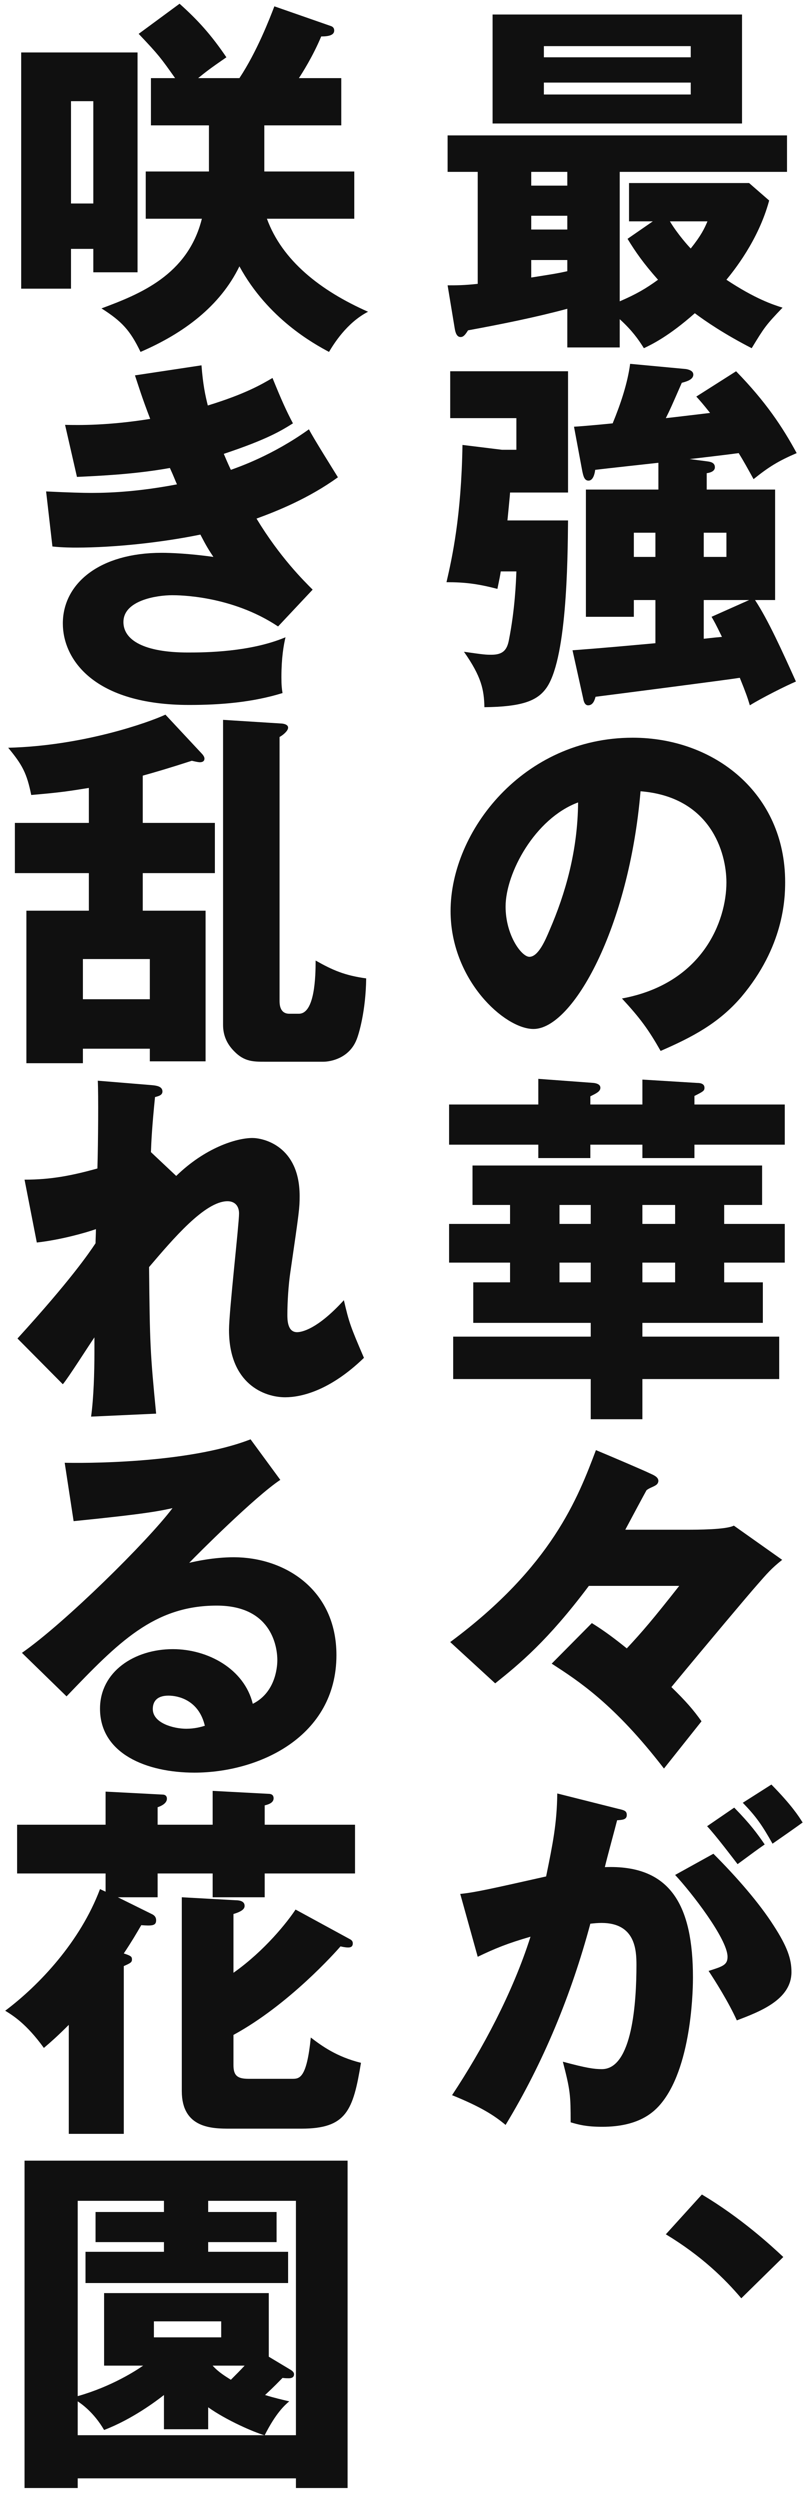
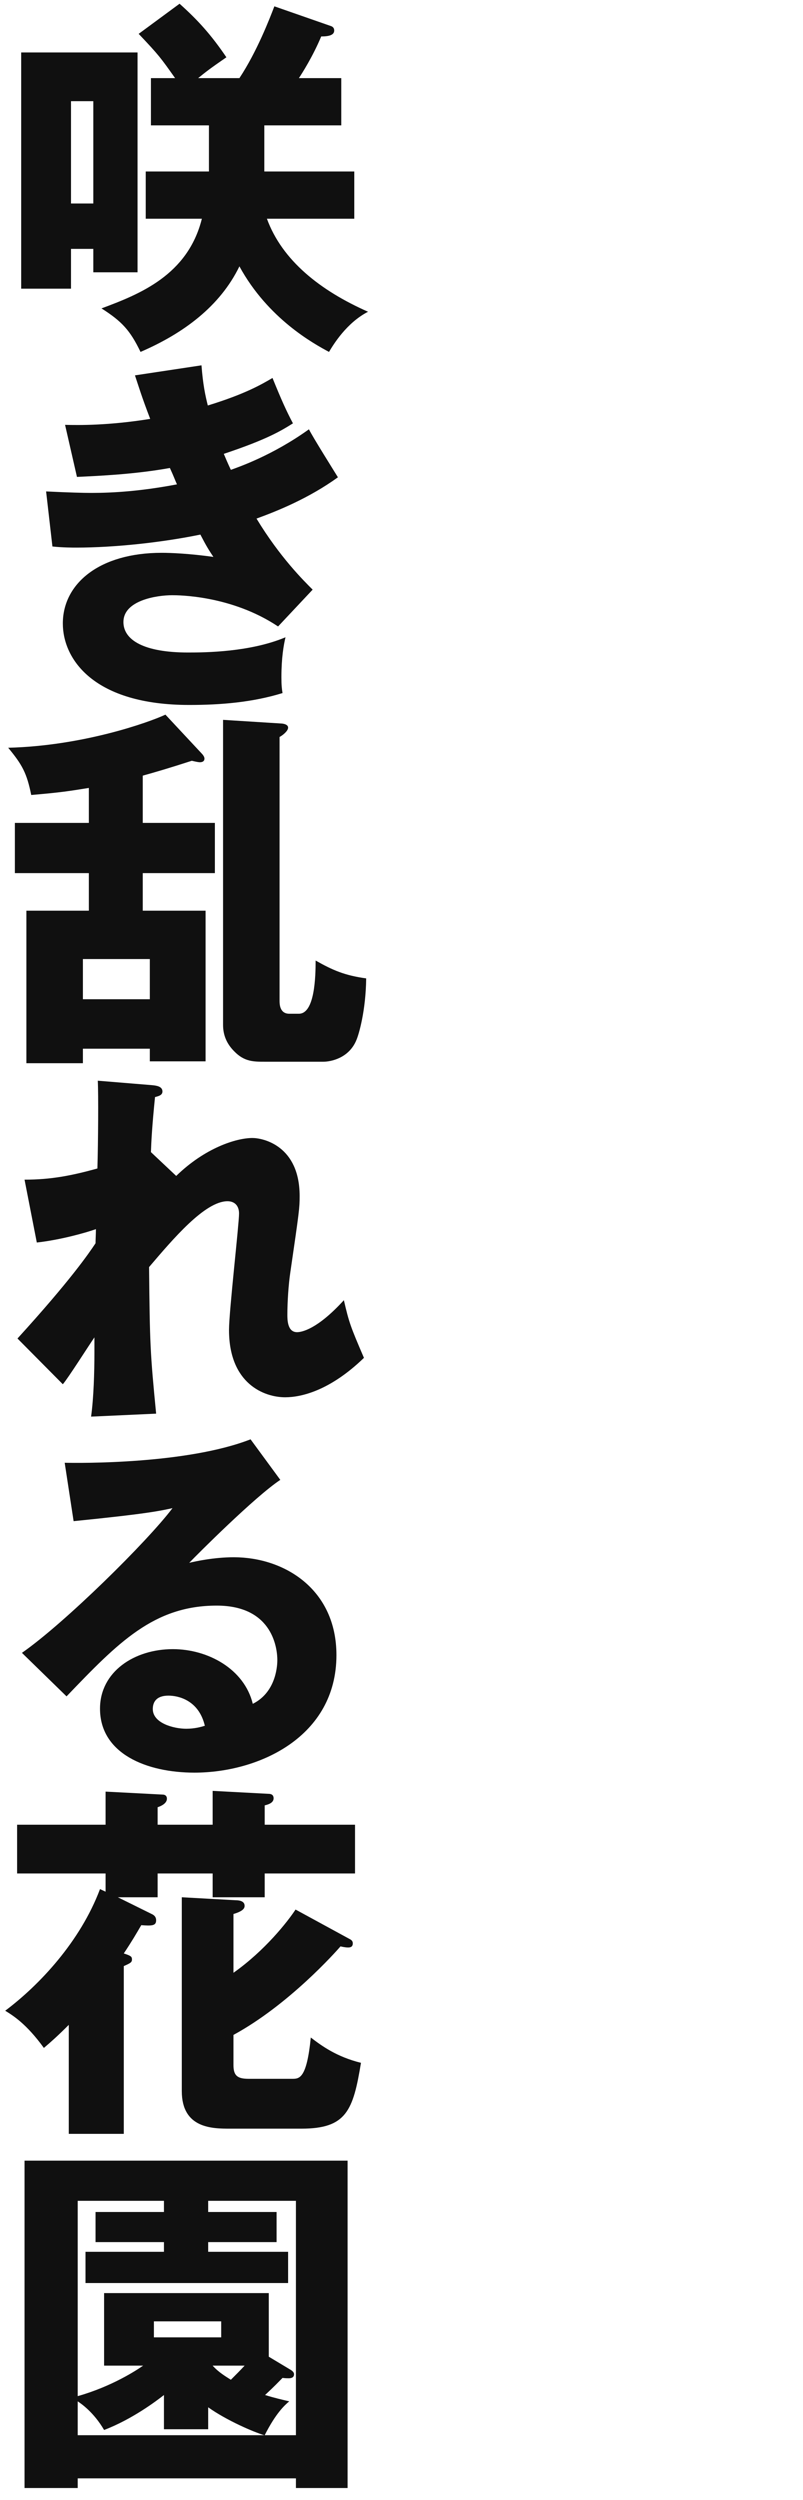
<svg xmlns="http://www.w3.org/2000/svg" width="108" height="336" viewBox="0 0 108 336" fill="none">
  <path d="M27.15 29.4H19.6V23.05H28.1V16.85H20.3V10.5H23.55C21.6 7.75 21.4 7.45 18.65 4.55L24.15 0.5C26.55 2.65 28.35 4.6 30.45 7.7C28.2 9.25 27.7 9.65 26.65 10.5H32.2C34.55 6.95 36.25 2.55 36.9 0.85L44.5 3.5C44.8 3.6 44.95 3.8 44.95 4.1C44.95 4.65 44.4 4.9 43.2 4.9C42.1 7.55 40.6 9.9 40.2 10.5H45.9V16.85H35.55V23.05H47.65V29.4H35.9C37.95 35 43.05 39.05 49.5 41.9C46.6 43.4 44.85 46.3 44.25 47.3C42.2 46.2 36.05 42.85 32.2 35.8C29.6 41.15 24.7 44.8 18.9 47.3C17.5 44.4 16.4 43.2 13.65 41.45C18.75 39.55 25.25 37 27.15 29.4ZM2.85 7.05H18.5V36.6H12.55V33.45H9.55V38.8H2.85V7.05ZM12.55 13.6H9.55V27.35H12.55V13.6ZM18.15 50.45L27.1 49.1C27.3 51.7 27.6 53.1 27.95 54.5C33 52.95 35.2 51.65 36.65 50.8C37.85 53.75 38.5 55.2 39.4 56.9C37.8 57.9 35.95 59.05 30.1 61C30.75 62.55 30.85 62.7 31.05 63.15C32 62.8 36.6 61.25 41.55 57.7C42.1 58.8 44.9 63.25 45.45 64.15C41.5 67 37.25 68.7 34.5 69.7C37.65 74.9 40.85 78.05 42.05 79.25L37.4 84.2C31.1 80 23.95 80 23.15 80C21.05 80 16.6 80.7 16.6 83.6C16.6 86 19.3 87.7 25.3 87.7C27.6 87.7 33.65 87.65 38.4 85.65C38.15 86.7 37.85 88.4 37.85 91C37.85 92.1 37.9 92.55 38 93.15C33.95 94.4 29.7 94.75 25.45 94.75C12.6 94.75 8.45 88.6 8.45 83.8C8.45 78.45 13.35 74.3 21.75 74.3C23 74.3 25.45 74.4 28.7 74.85C28.1 73.95 27.75 73.4 26.95 71.85C21.85 72.9 15.45 73.6 10.25 73.6C9.85 73.6 8.35 73.6 7.05 73.45L6.2 66.05C9.25 66.2 11.2 66.25 12.3 66.25C15.35 66.25 19.05 66 23.8 65.1C23.55 64.55 23.4 64.1 22.85 62.9C18.1 63.75 13.5 63.95 10.35 64.1L8.75 57.1C10.6 57.15 14.6 57.2 20.2 56.3C19.05 53.3 18.7 52.1 18.15 50.45ZM19.2 104.25V110.6H28.9V117.35H19.2V122.4H27.65V142.65H20.15V140.95H11.15V142.9H3.55V122.4H11.95V117.35H2V110.6H11.95V105.9C9.15 106.35 8.25 106.5 4.2 106.85C3.6 103.9 3 102.8 1.1 100.5C11.15 100.25 20 97.1 22.25 96.05L27.15 101.3C27.25 101.4 27.5 101.7 27.5 101.95C27.5 102.45 27 102.45 26.85 102.45C26.7 102.45 26.2 102.35 25.8 102.25C22.7 103.25 21 103.75 19.2 104.25ZM20.15 128.9H11.15V134.3H20.15V128.9ZM30 96.75L37.95 97.25C38.35 97.3 38.75 97.45 38.75 97.8C38.75 98.25 38 98.85 37.6 99.05V134.5C37.6 134.9 37.6 136.25 38.9 136.25H40.2C42.35 136.25 42.45 131.2 42.45 129.1C44.75 130.4 46.35 131.1 49.25 131.5C49.2 135.9 48.25 139.05 47.95 139.75C46.95 142.25 44.45 142.7 43.5 142.7H35.6C34.1 142.7 32.85 142.7 31.5 141.3C30.55 140.35 30 139.2 30 137.75V96.75ZM20.3 154.85L23.7 158.05C27.55 154.3 31.75 152.95 33.95 152.95C35.4 152.95 40.3 154 40.3 160.75C40.3 162.4 40.25 162.75 39.05 171C38.8 172.65 38.65 175 38.65 176.7C38.65 177.35 38.65 179.05 39.95 179.05C40.55 179.05 42.65 178.7 46.25 174.75C46.95 177.75 47.1 178.2 48.95 182.5C44.45 186.85 40.6 187.8 38.35 187.8C35.55 187.8 30.8 186 30.8 178.75C30.8 176.25 32.15 164.55 32.15 163.1C32.15 162.05 31.55 161.45 30.6 161.45C27.55 161.45 23.25 166.55 20.05 170.3C20.15 180.65 20.2 181.8 21 190L12.25 190.4C12.6 187.9 12.7 184.35 12.7 181.8V179.75C12 180.75 9.15 185.25 8.45 186.05L2.35 179.9C9.5 172.05 11.95 168.45 12.85 167.1C12.85 166.6 12.9 165.85 12.9 165.2C11.5 165.7 8.1 166.65 4.95 167L3.3 158.55C6.9 158.55 9.65 158 13.1 157.05C13.2 153.65 13.25 147 13.15 145.25L20.45 145.85C21 145.9 21.85 146 21.85 146.7C21.85 147.25 21.2 147.35 20.85 147.45C20.45 151.4 20.35 153.4 20.3 154.85ZM33.7 193.45L37.7 198.9C34.3 201.15 26.55 208.9 25.45 210.05C26.3 209.85 28.75 209.3 31.45 209.3C38.25 209.3 45.25 213.6 45.25 222.45C45.25 233.45 34.8 238.25 26.15 238.25C19.7 238.25 13.45 235.7 13.45 229.65C13.45 224.7 18.05 221.65 23.25 221.65C27.95 221.65 32.85 224.3 34 229C37.3 227.35 37.3 223.5 37.3 223.1C37.3 221.9 36.9 215.8 29.15 215.8C20.7 215.8 15.9 220.75 8.95 228L2.95 222.15C8.7 218.15 19.85 207.15 23.2 202.7C21.6 203.05 19.9 203.45 9.9 204.45L8.7 196.6C10.65 196.65 25.1 196.8 33.7 193.45ZM27.55 231.95C26.75 228.55 24.05 227.9 22.65 227.9C20.95 227.9 20.55 228.85 20.55 229.7C20.55 231.6 23.35 232.35 25.05 232.35C26.2 232.35 27.05 232.1 27.55 231.95ZM14.2 245.25V240.8L21.9 241.2C22.1 241.2 22.45 241.3 22.45 241.75C22.45 242.4 21.65 242.75 21.2 242.9V245.25H28.6V240.7L36.15 241.1C36.35 241.1 36.8 241.15 36.8 241.7C36.8 242.35 36 242.55 35.6 242.65V245.25H47.75V251.8H35.6V255H28.6V251.8H21.2V255H15.85L20.4 257.25C20.85 257.45 21 257.75 21 258.1C21 258.85 20.4 258.85 19 258.75C18.3 259.95 17.75 260.9 16.65 262.55C17.55 262.85 17.75 262.95 17.75 263.35C17.75 263.75 17.55 263.85 16.65 264.25V286.8H9.25V272.15C7.8 273.6 6.85 274.45 5.9 275.25C3.55 272 1.75 270.9 0.7 270.25C5.3 266.8 10.8 260.95 13.45 253.9L14.2 254.25V251.8H2.3V245.25H14.2ZM39.75 256.65L47 260.6C47.3 260.75 47.45 260.9 47.45 261.2C47.45 261.75 47 261.75 46.8 261.75C46.45 261.75 46 261.65 45.8 261.6C45.2 262.3 38.85 269.45 31.4 273.5V277.55C31.4 279 31.95 279.4 33.45 279.4H39.3C40.25 279.4 41.25 279.4 41.8 273.85C43.3 275 45.3 276.45 48.55 277.25C47.5 283.65 46.6 286.1 40.55 286.1H30.95C28.6 286.1 24.45 286.1 24.45 281.05V255L31.7 255.4C32.05 255.4 32.9 255.45 32.9 256.15C32.9 256.45 32.75 256.85 31.4 257.25V265.15C35.65 262.15 38.7 258.25 39.75 256.65ZM39.8 333.1H10.45V334.4H3.3V290.4H46.75V334.4H39.8V333.1ZM35.6 327.3H39.8V295.8H28V297.3H37.2V301.35H28V302.65H38.75V306.85H11.5V302.65H22.05V301.35H12.85V297.3H22.05V295.8H10.45V322.05C15.05 320.75 18.4 318.55 19.25 317.95H14V308.2H36.15V316.75L39.15 318.55C39.3 318.65 39.55 318.85 39.55 319.1C39.55 319.65 39 319.65 38.8 319.65C38.6 319.65 38.4 319.65 38 319.6C37.25 320.35 37.1 320.55 35.65 321.9C36.95 322.3 37.85 322.5 38.9 322.75C38.25 323.3 37.1 324.35 35.6 327.3ZM29.75 312H20.7V314.15H29.75V312ZM10.45 327.3H35.55C34.15 326.9 30.45 325.3 28 323.55V326.5H22.05V321.9C21.1 322.65 17.8 325.15 14 326.6C12.6 324.2 10.9 323.05 10.45 322.75V327.3ZM32.9 317.95H28.6C29.4 318.85 30.35 319.4 31.05 319.85C31.75 319.15 32.3 318.6 32.9 317.95Z" fill="#101010" />
-   <path d="M83.35 23.1V40.5C85.55 39.55 86.85 38.8 88.5 37.6C86.55 35.4 85.5 33.9 84.4 32.1L87.8 29.75H84.6V24.6H100.75L103.45 26.95C102 32.35 98.6 36.5 97.7 37.6C101.55 40.15 103.95 40.95 105.25 41.35C103 43.7 102.8 44 101.1 46.8C97.4 44.9 94.85 43.15 93.45 42.1C89.95 45.2 87.65 46.3 86.6 46.8C85.85 45.6 85 44.4 83.35 42.9V46.7H76.3V41.5C72.05 42.65 67.3 43.6 62.95 44.4C62.6 44.95 62.35 45.3 61.95 45.3C61.45 45.3 61.25 44.75 61.15 44.1L60.2 38.35C61.4 38.35 62.4 38.35 64.25 38.15V23.1H60.2V18.2H105.85V23.1H83.35ZM76.3 30.85V29H71.45V30.85H76.3ZM76.3 24.95V23.1H71.45V24.95H76.3ZM76.3 36.45V34.95H71.45V37.3C74.6 36.8 74.95 36.75 76.3 36.45ZM95.15 29.75H90.1C91.15 31.5 92.65 33.15 92.9 33.4C94.3 31.65 94.75 30.7 95.15 29.75ZM66.25 1.95H99.8V16.6H66.25V1.95ZM73.15 7.7H92.9V6.2H73.15V7.7ZM92.9 11.1H73.15V12.7H92.9V11.1ZM92.75 61.7L95.05 62C95.4 62.05 96.15 62.1 96.15 62.8C96.15 63.4 95.4 63.55 95.05 63.6V65.8H104.25V80.65H101.55C103.3 83.3 105.2 87.5 107.05 91.6C105.75 92.15 102.45 93.8 100.85 94.8C100.55 93.8 100.35 93.2 99.5 91.1C98 91.35 82.1 93.4 80.1 93.65C80 94 79.8 94.8 79.1 94.8C78.65 94.8 78.5 94.25 78.45 93.95L77 87.4C78.85 87.25 79.95 87.2 88.15 86.45V80.65H85.25V82.9H78.8V65.8H88.55V62.2C87.2 62.35 81.25 63 80.05 63.15C80 63.6 79.8 64.6 79.15 64.6C78.6 64.6 78.45 64 78.3 63.25L77.2 57.35C78.3 57.3 81.95 56.95 82.4 56.9C83.45 54.35 84.4 51.55 84.75 48.9L92.25 49.6C92.55 49.65 93.25 49.8 93.25 50.35C93.25 51.05 92.25 51.3 91.7 51.45C90.3 54.65 90.15 55 89.55 56.2C90.5 56.1 94.65 55.6 95.5 55.5C94.55 54.3 94.15 53.85 93.65 53.3L99 49.9C103 54 105.25 57.4 107.15 60.9C104.7 61.95 103.4 62.75 101.35 64.4C100.55 62.95 100 61.95 99.35 60.9C98.3 61.05 93.7 61.6 92.75 61.7ZM97.7 71.6H94.65V74.85H97.7V71.6ZM100.75 80.65H94.65V85.85C95.25 85.8 95.4 85.75 97.1 85.6C96.2 83.75 96.1 83.6 95.7 82.9L100.75 80.65ZM88.15 71.6H85.25V74.85H88.15V71.6ZM68.25 69.95H76.4C76.35 75.35 76.25 89 73.35 92.65C72.15 94.2 70.15 95 65.15 95.05C65.1 92.7 64.75 90.95 62.4 87.6C65.2 88 65.35 88 66.1 88C67.65 88 68.2 87.35 68.45 86C69.25 81.95 69.4 78.25 69.45 76.8H67.35C67.25 77.45 67.2 77.7 66.9 79.15C64.2 78.45 62.5 78.25 60.05 78.25C60.8 75 62.05 69.4 62.2 59.8L67.5 60.45H69.45V56.2H60.55V49.9H76.4V66.2H68.6C68.6 66.45 68.3 69.4 68.25 69.95ZM88.85 141.25C87.2 138.35 86.1 136.85 83.65 134.2C94.5 132.2 97.7 123.8 97.7 118.6C97.7 114.55 95.55 107.1 86.15 106.35C84.6 124.65 77.05 138.3 71.75 138.3C67.85 138.3 60.6 131.7 60.6 122.45C60.6 111.7 70.4 99.15 85.1 99.15C96.05 99.15 105.6 106.6 105.6 118.55C105.6 120.85 105.4 127.25 99.7 134C96.65 137.55 93.1 139.4 88.85 141.25ZM77.75 107.85C71.95 110 68 117.35 68 121.85C68 125.7 70.15 128.6 71.2 128.6C72.4 128.6 73.35 126.35 73.9 125.05C76.05 120.1 77.7 114.35 77.75 107.85ZM97.4 161.95V164.5H105.55V169.7H97.4V172.35H102.6V177.8H86.4V179.65H104.8V185.35H86.4V190.75H79.45V185.35H60.95V179.65H79.45V177.8H63.65V172.35H68.6V169.7H60.4V164.5H68.6V161.95H63.55V156.65H102.5V161.95H97.4ZM90.8 164.5V161.95H86.4V164.5H90.8ZM79.45 164.5V161.95H75.25V164.5H79.45ZM90.8 172.35V169.7H86.4V172.35H90.8ZM79.45 172.35V169.7H75.25V172.35H79.45ZM79.4 148.45H86.4V145.1L93.75 145.55C94.1 145.55 94.75 145.6 94.75 146.2C94.75 146.6 94.6 146.7 93.4 147.3V148.45H105.55V153.85H93.4V155.65H86.4V153.85H79.4V155.65H72.4V153.85H60.4V148.45H72.4V145L79.85 145.55C80.25 145.6 80.75 145.75 80.75 146.2C80.75 146.7 80.2 146.95 79.4 147.35V148.45ZM84.1 205.6H92.25C93.75 205.6 97.65 205.6 98.7 205.05L105.2 209.65C103.75 210.8 103.2 211.45 101.8 213.05C100.65 214.35 95.3 220.7 90.3 226.75C92.25 228.65 93.25 229.8 94.35 231.35L89.3 237.7C82.6 229 77.75 225.9 74.2 223.6L79.6 218.15C81.3 219.2 82.75 220.3 84.3 221.55C86.4 219.3 87.85 217.6 91.35 213.15H79.2C73.65 220.55 69.85 223.65 66.6 226.25L60.55 220.7C74.25 210.55 77.75 201.25 80.15 194.9C82.55 195.9 86.75 197.7 87.35 198C87.9 198.25 88.55 198.5 88.55 199.05C88.55 199.15 88.5 199.35 88.35 199.5C88.05 199.8 87.35 199.95 86.95 200.3C86.8 200.55 84.55 204.75 84.1 205.6ZM74.95 241.05L83.1 243.1C84 243.3 84.3 243.4 84.3 243.95C84.3 244.6 83.65 244.6 83 244.65C82.75 245.65 81.6 249.85 81.35 250.95C90.2 250.6 93.2 256.1 93.2 265.8C93.2 266.6 93.2 277.3 89.05 282.55C87.95 283.95 85.85 285.85 81 285.85C78.8 285.85 77.8 285.55 76.75 285.25C76.75 281.6 76.7 280.95 75.7 277.1C78.85 277.95 79.9 278.1 80.95 278.1C85.05 278.1 85.6 269.1 85.6 264.1C85.6 262.1 85.45 258.45 80.9 258.45C80.4 258.45 79.9 258.5 79.4 258.55C76.85 268.05 73.1 277.2 68 285.6C66.5 284.35 64.75 283.2 60.8 281.6C64.9 275.4 68.95 267.85 71.35 260.3C68.25 261.2 66.65 261.85 64.25 263L61.9 254.55C63.9 254.35 66.1 253.85 73.45 252.2C74.35 247.8 74.9 245.1 74.95 241.05ZM95.1 245.45L98.75 242.95C100.95 245.2 101.85 246.45 102.85 247.9C101.7 248.7 101.45 248.9 99.2 250.55C98.7 249.9 96.2 246.6 95.1 245.45ZM90.8 252L95.95 249.15C99.1 252.3 102.1 255.75 104.05 258.8C105.9 261.65 106.45 263.3 106.45 265.05C106.45 268.8 102.1 270.4 99.1 271.55C98 269.1 96.1 266.1 95.3 264.9C97.2 264.3 97.85 264.1 97.85 263C97.85 260.6 92.95 254.3 90.8 252ZM99.9 242.3L103.75 239.85C106.5 242.65 107.45 244.15 107.95 244.95C106.85 245.75 105.05 247 103.9 247.8C102.5 245.3 101.65 244.1 99.9 242.3ZM105.351 303.35L99.701 308.9C97.501 306.3 94.351 303.2 89.551 300.3L94.401 294.95C99.601 298.05 103.651 301.75 105.351 303.35Z" fill="#101010" />
</svg>